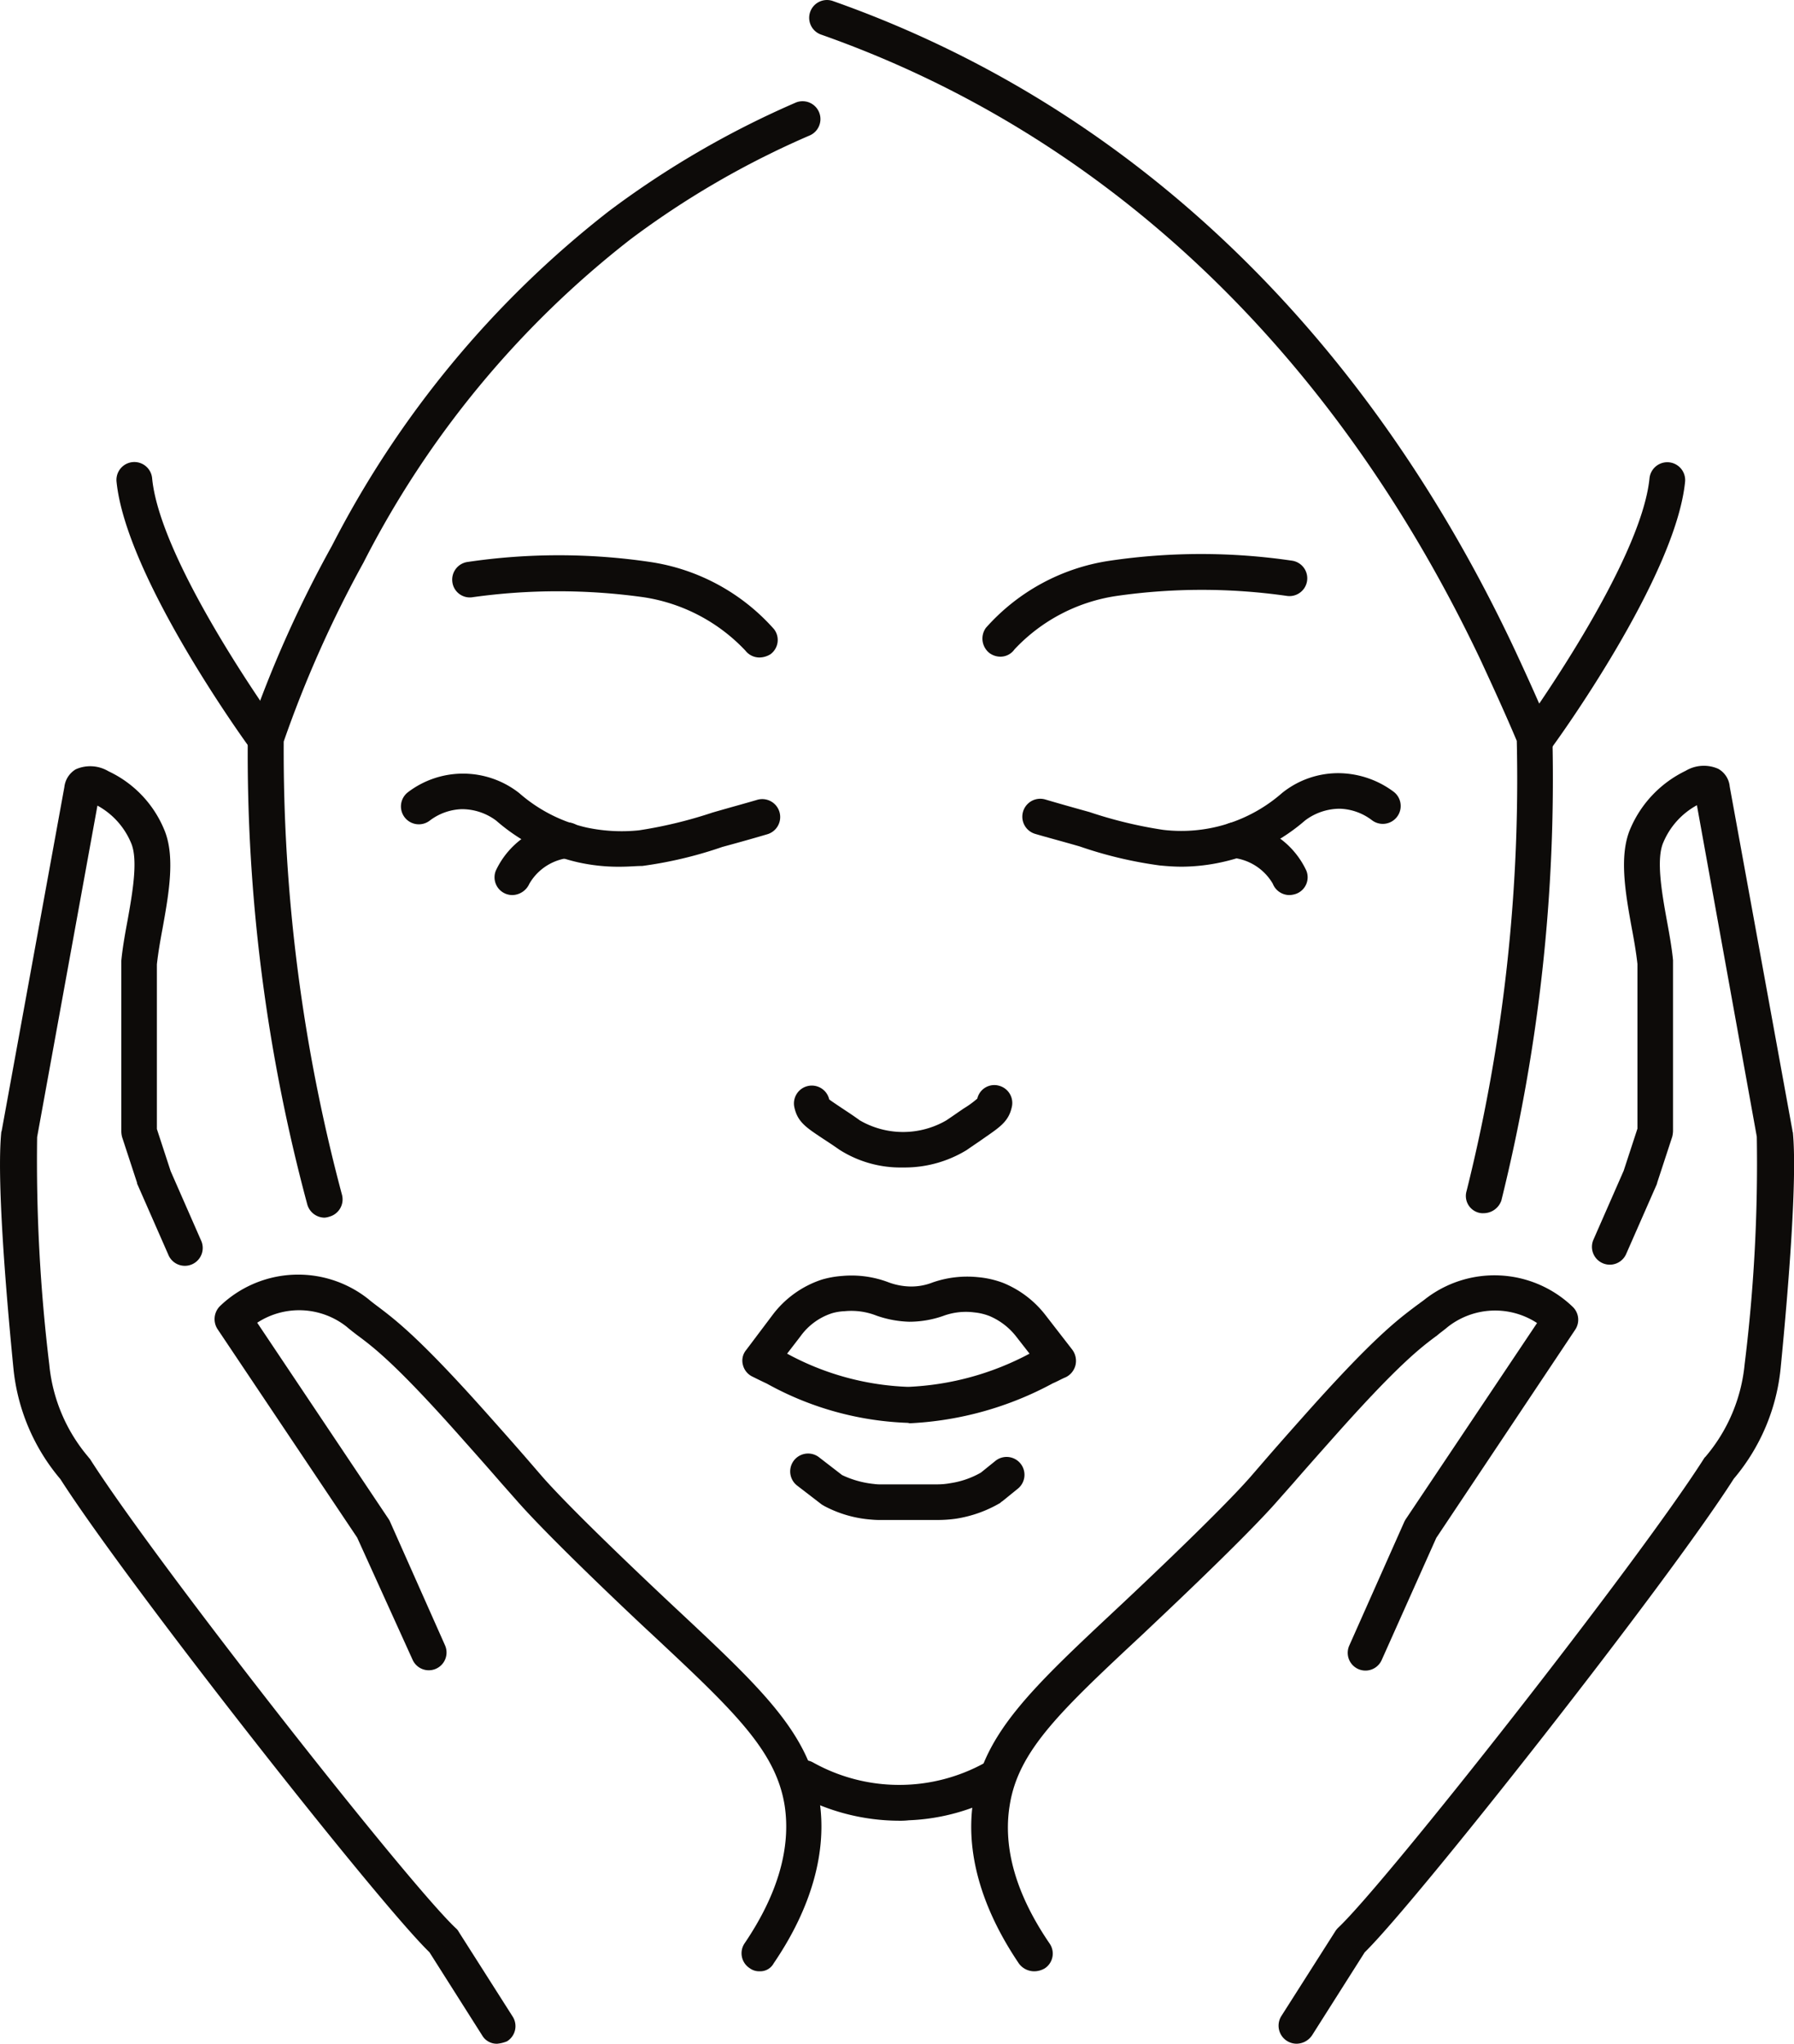
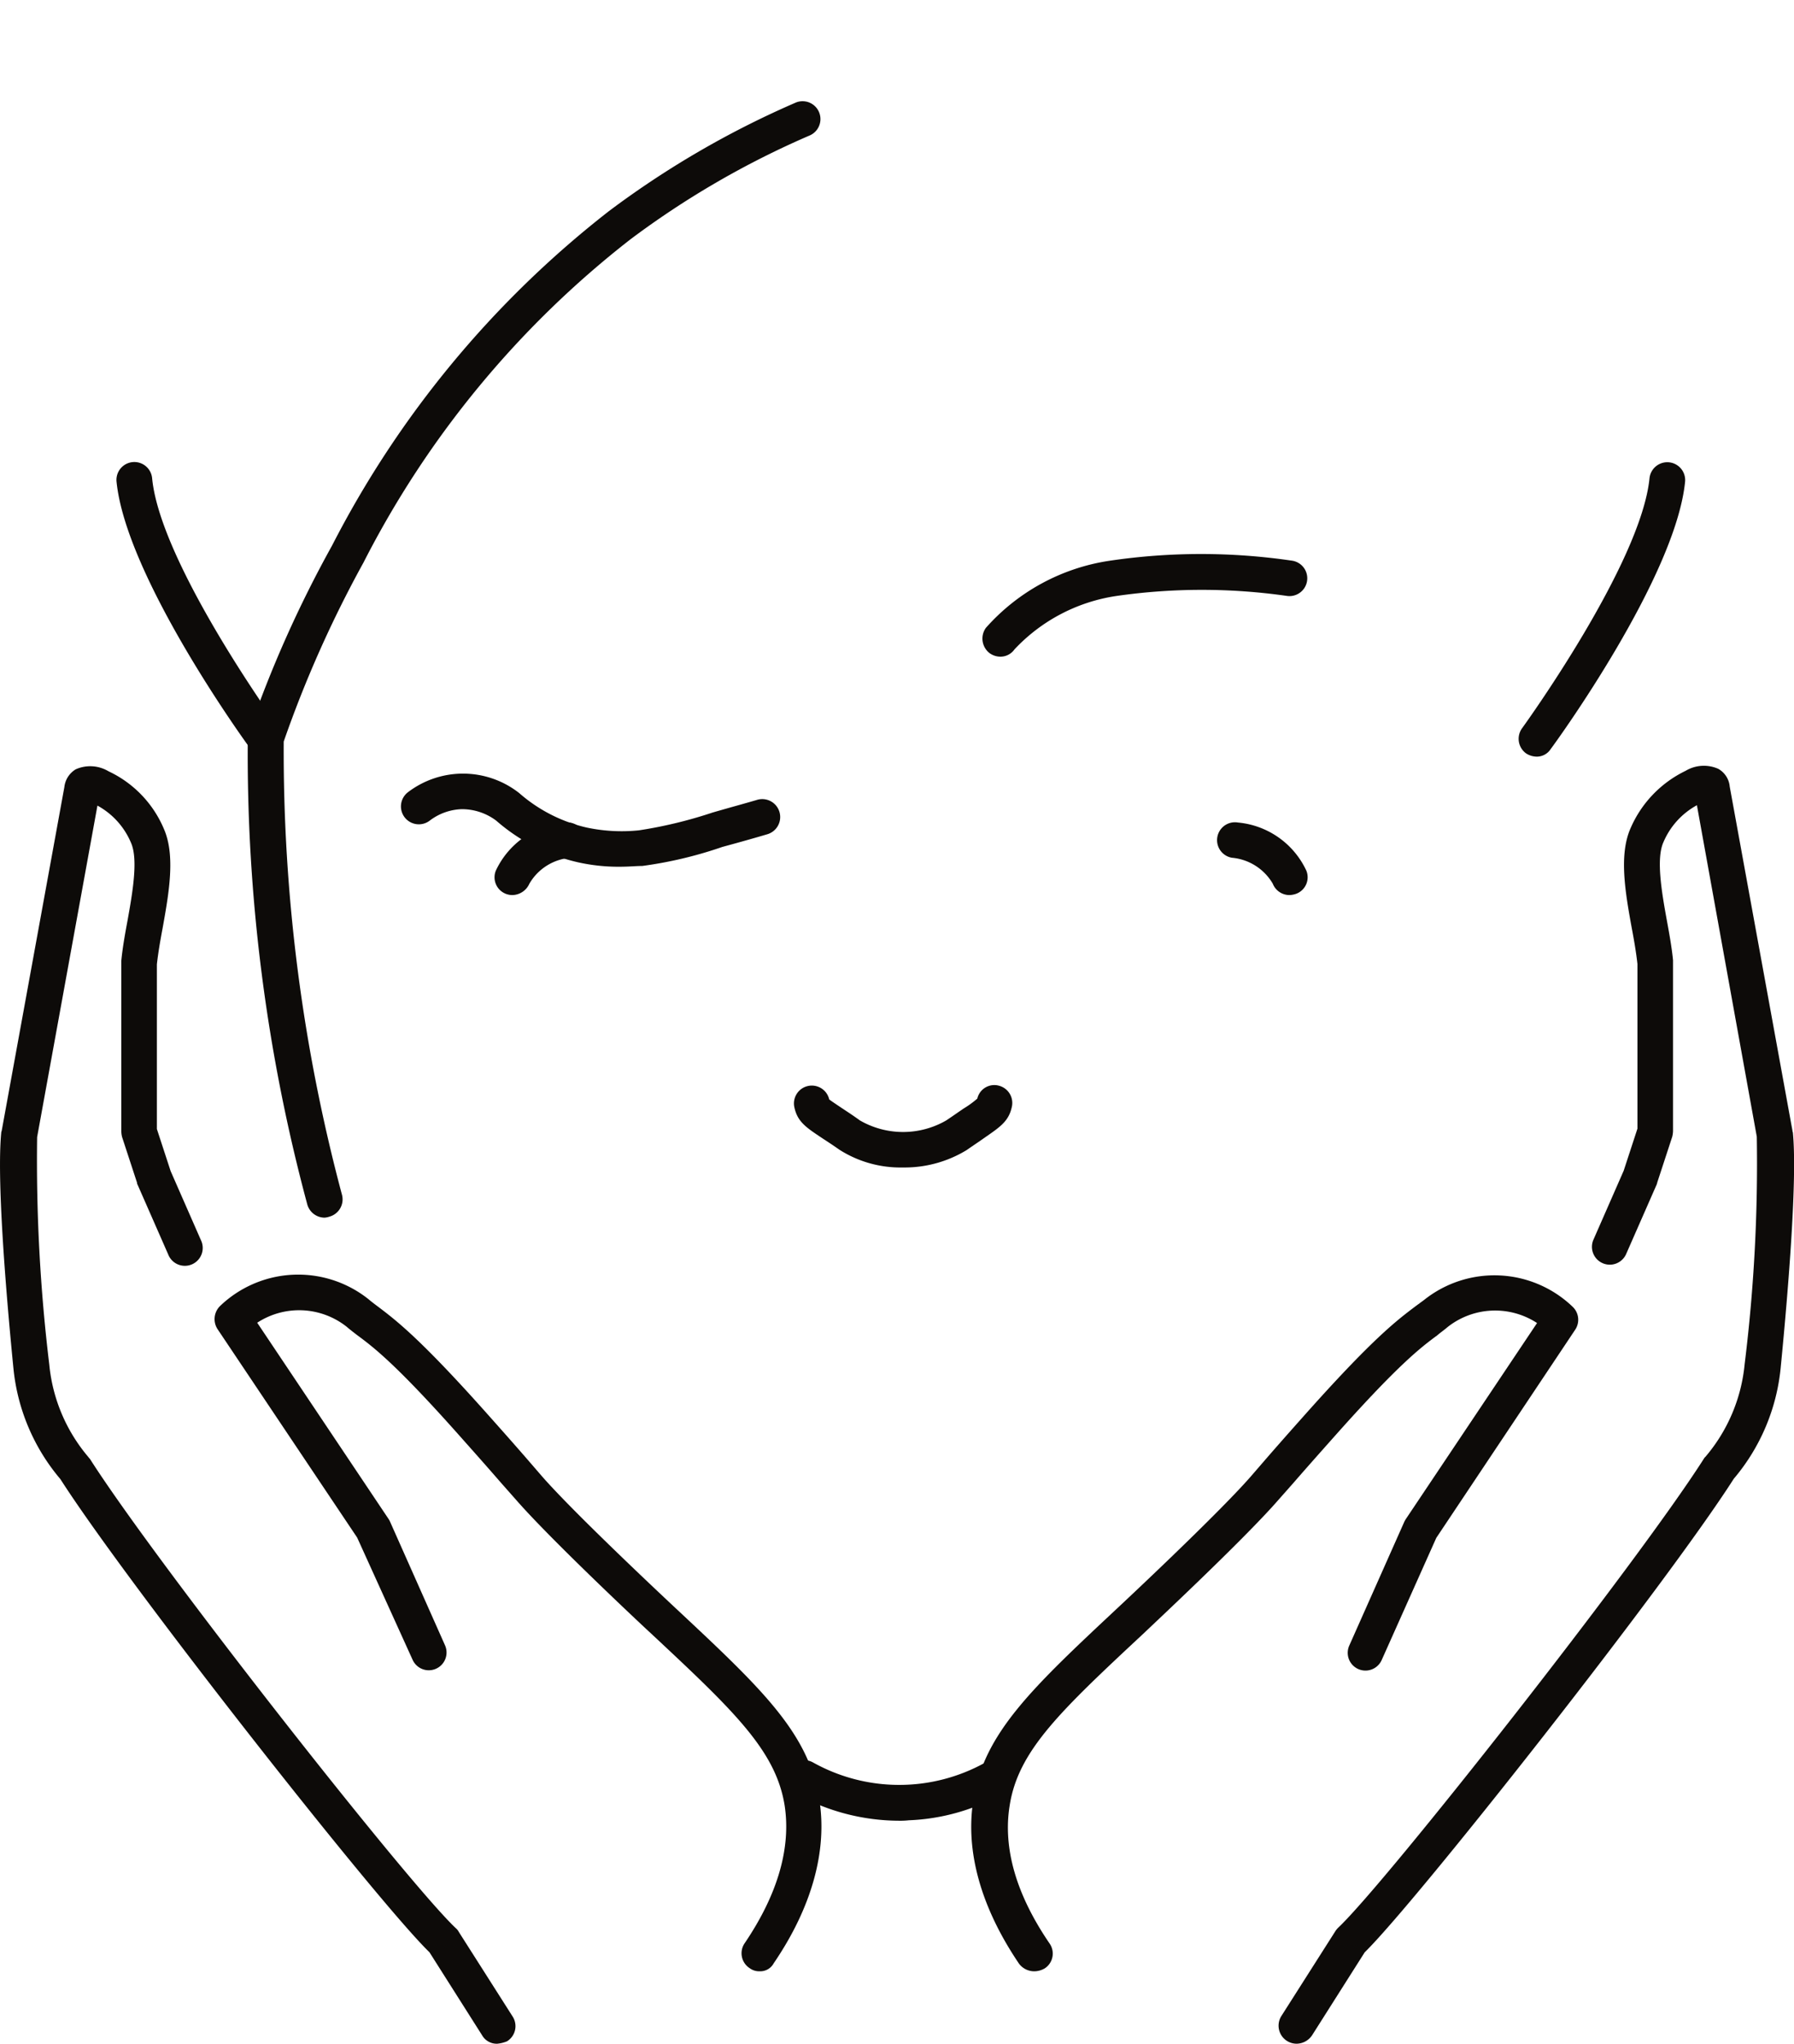
<svg xmlns="http://www.w3.org/2000/svg" width="94.215" height="107.316" viewBox="0 0 94.215 107.316">
  <g id="HS_Procedure-icons_Facial_Volume_Loss" data-name="HS_Procedure-icons_Facial Volume Loss" transform="translate(0 -1.478)">
    <g id="XMLID_1412_" transform="translate(0 1.478)">
      <g id="XMLID_1438_" transform="translate(38.993 66.98)">
-         <path id="Path_3094" data-name="Path 3094" d="M470.547,573.943a16.406,16.406,0,0,1-7.4-2.062c-.276-.128-.531-.255-.744-.361a.926.926,0,0,1-.51-.616.87.87,0,0,1,.17-.786l1.36-1.806a5.311,5.311,0,0,1,2.614-1.892,5.08,5.08,0,0,1,1.063-.191,5.462,5.462,0,0,1,2.4.319,3.47,3.47,0,0,0,1.169.234,3.047,3.047,0,0,0,1.19-.213,5.527,5.527,0,0,1,2.38-.276,4.986,4.986,0,0,1,1.318.3,5.372,5.372,0,0,1,2.232,1.7l1.4,1.807a.984.984,0,0,1,.17.808.962.962,0,0,1-.51.638c-.213.085-.425.213-.68.319a17.526,17.526,0,0,1-7.523,2.1A.6.6,0,0,0,470.547,573.943Zm-6.333-3.634a14.342,14.342,0,0,0,6.333,1.743h.043a14.872,14.872,0,0,0,6.355-1.743l-.68-.871a3.512,3.512,0,0,0-1.424-1.105,3,3,0,0,0-.808-.191,3.431,3.431,0,0,0-1.636.191,5.407,5.407,0,0,1-1.764.3,5.648,5.648,0,0,1-1.721-.319,3.607,3.607,0,0,0-1.679-.234,2.77,2.77,0,0,0-.659.106,3.282,3.282,0,0,0-1.658,1.211Z" transform="translate(-461.87 -566.209)" fill="#0d0b09" />
-       </g>
+         </g>
      <g id="XMLID_1437_" transform="translate(41.504 76.326)">
-         <path id="Path_3095" data-name="Path 3095" d="M481.425,613.674h-2.933a4.807,4.807,0,0,1-.553-.021,6.218,6.218,0,0,1-2.444-.7c-.043-.021-.106-.064-.149-.085l-1.3-1a.939.939,0,1,1,1.148-1.488l1.211.935a5.066,5.066,0,0,0,1.679.468,2.311,2.311,0,0,0,.383.021H481.4a3.911,3.911,0,0,0,.7-.064,4.587,4.587,0,0,0,1.594-.553l.744-.6a.938.938,0,1,1,1.169,1.466l-.786.638a.372.372,0,0,0-.106.085,6.592,6.592,0,0,1-2.317.829A7.086,7.086,0,0,1,481.425,613.674Z" transform="translate(-473.686 -610.186)" fill="#0d0b09" />
-       </g>
+         </g>
      <g id="XMLID_1436_" transform="translate(41.692 56.981)">
        <path id="Path_3096" data-name="Path 3096" d="M480.292,523.484a5.963,5.963,0,0,1-3.337-.935c-.361-.255-.659-.446-.893-.6-.829-.553-1.3-.85-1.466-1.615a.938.938,0,1,1,1.828-.425c.043.042.361.255.68.468.255.17.553.361.935.638a4.532,4.532,0,0,0,4.527,0c.383-.255.68-.468.935-.638a5.042,5.042,0,0,0,.7-.51.916.916,0,0,1,1.126-.68.937.937,0,0,1,.68,1.148c-.17.744-.638,1.041-1.466,1.615-.234.17-.531.361-.893.616A6.253,6.253,0,0,1,480.292,523.484Z" transform="translate(-474.568 -519.161)" fill="#0d0b09" />
      </g>
      <g id="XMLID_1433_" transform="translate(21.059 40.622)">
        <g id="XMLID_1435_">
          <path id="Path_3097" data-name="Path 3097" d="M388.965,447.081a9.728,9.728,0,0,1-2.189-.234,9.851,9.851,0,0,1-4.293-2.189,3,3,0,0,0-1.807-.6,2.928,2.928,0,0,0-1.679.6.939.939,0,1,1-1.148-1.488,4.772,4.772,0,0,1,5.845.043,8.117,8.117,0,0,0,3.528,1.807,8.837,8.837,0,0,0,2.763.149,23.344,23.344,0,0,0,3.868-.935c.956-.276,1.743-.489,2.317-.659a.942.942,0,1,1,.531,1.807c-.574.17-1.381.4-2.338.659a21.662,21.662,0,0,1-4.208,1C389.879,447.038,389.475,447.081,388.965,447.081Z" transform="translate(-377.486 -442.191)" fill="#0d0b09" />
        </g>
        <g id="XMLID_1434_" transform="translate(4.91 2.561)">
          <path id="Path_3098" data-name="Path 3098" d="M401.524,458.056a.962.962,0,0,1-.34-.064.932.932,0,0,1-.531-1.211,4.405,4.405,0,0,1,3.592-2.529.938.938,0,1,1,.319,1.849,2.744,2.744,0,0,0-2.147,1.36A1,1,0,0,1,401.524,458.056Z" transform="translate(-400.586 -454.239)" fill="#0d0b09" />
        </g>
      </g>
      <g id="XMLID_1430_" transform="translate(53.689 40.601)">
        <g id="XMLID_1432_">
-           <path id="Path_3099" data-name="Path 3099" d="M539.41,447c-.51,0-.914-.042-1.169-.064a21.664,21.664,0,0,1-4.208-1c-.956-.276-1.764-.489-2.338-.659a.941.941,0,1,1,.531-1.806c.574.17,1.381.4,2.317.659a22.822,22.822,0,0,0,3.868.935,8.028,8.028,0,0,0,6.248-1.934,4.694,4.694,0,0,1,3.06-1.041,4.894,4.894,0,0,1,2.805.978.939.939,0,1,1-1.148,1.488,2.928,2.928,0,0,0-1.679-.6,3.034,3.034,0,0,0-1.828.616,9.847,9.847,0,0,1-4.272,2.168A10.034,10.034,0,0,1,539.41,447Z" transform="translate(-531.019 -442.091)" fill="#0d0b09" />
-         </g>
+           </g>
        <g id="XMLID_1431_" transform="translate(10.227 2.582)">
          <path id="Path_3100" data-name="Path 3100" d="M582.935,458.056a.943.943,0,0,1-.871-.6,2.768,2.768,0,0,0-2.146-1.36.938.938,0,0,1,.319-1.849,4.405,4.405,0,0,1,3.592,2.529.925.925,0,0,1-.531,1.211A1.178,1.178,0,0,1,582.935,458.056Z" transform="translate(-579.139 -454.239)" fill="#0d0b09" />
        </g>
      </g>
      <g id="XMLID_1429_" transform="translate(12.996 5.308)">
        <path id="Path_3101" data-name="Path 3101" d="M343.6,334.659a.95.95,0,0,1-.914-.7,91.05,91.05,0,0,1-3.124-24.462,1.436,1.436,0,0,1,.043-.3,61.466,61.466,0,0,1,4.378-9.819A52.8,52.8,0,0,1,358.537,281.8a48.335,48.335,0,0,1,9.819-5.7.938.938,0,0,1,.744,1.721,46.1,46.1,0,0,0-9.436,5.462,50.655,50.655,0,0,0-14.027,16.981,60.851,60.851,0,0,0-4.187,9.394,90.206,90.206,0,0,0,3.06,23.8.941.941,0,0,1-.659,1.148A1.068,1.068,0,0,1,343.6,334.659Z" transform="translate(-339.546 -276.028)" fill="#0d0b09" />
      </g>
      <g id="XMLID_1428_" transform="translate(42.496)">
-         <path id="Path_3102" data-name="Path 3102" d="M513.77,314.757a.8.8,0,0,1-.234-.021.909.909,0,0,1-.659-1.148,89.216,89.216,0,0,0,2.635-23.633c-.6-1.424-1.254-2.848-1.913-4.272-7.694-16.195-19.659-27.544-34.621-32.814a.934.934,0,0,1,.616-1.764c15.43,5.441,27.777,17.13,35.684,33.792.7,1.488,1.381,3,2.019,4.506a1.593,1.593,0,0,1,.085.34A92,92,0,0,1,514.7,314.1.992.992,0,0,1,513.77,314.757Z" transform="translate(-478.352 -251.052)" fill="#0d0b09" />
-       </g>
+         </g>
      <g id="XMLID_1427_" transform="translate(23.754 29.141)">
-         <path id="Path_3103" data-name="Path 3103" d="M406.3,393.55a.936.936,0,0,1-.744-.361,9.239,9.239,0,0,0-5.356-2.805,32.406,32.406,0,0,0-8.969,0,.923.923,0,0,1-1.063-.786.938.938,0,0,1,.786-1.063,32.782,32.782,0,0,1,9.606,0,10.8,10.8,0,0,1,6.5,3.528.927.927,0,0,1-.191,1.318A1.126,1.126,0,0,1,406.3,393.55Z" transform="translate(-390.164 -388.166)" fill="#0d0b09" />
-       </g>
+         </g>
      <g id="XMLID_1426_" transform="translate(51.595 29.077)">
        <path id="Path_3104" data-name="Path 3104" d="M522.107,393.271a.978.978,0,0,1-.574-.191.966.966,0,0,1-.191-1.318,10.8,10.8,0,0,1,6.5-3.528,32.783,32.783,0,0,1,9.606,0,.935.935,0,0,1-.276,1.849,31.516,31.516,0,0,0-8.969,0,9.178,9.178,0,0,0-5.356,2.805A.9.9,0,0,1,522.107,393.271Z" transform="translate(-521.165 -387.866)" fill="#0d0b09" />
      </g>
      <g id="XMLID_1421_" transform="translate(0 40.219)">
        <g id="XMLID_1422_">
          <g id="XMLID_1425_" transform="translate(11.277 26.721)">
            <path id="Path_3105" data-name="Path 3105" d="M360.074,602.592a.834.834,0,0,1-.531-.17.931.931,0,0,1-.255-1.3c1.743-2.572,2.444-5.016,2.1-7.247-.468-2.89-2.678-4.973-7.1-9.1-.213-.191-5.164-4.824-7.013-6.95l-.808-.914c-.553-.638-1.19-1.36-1.892-2.147-3.549-4.017-4.761-4.931-5.653-5.589-.191-.149-.361-.276-.531-.425a4.024,4.024,0,0,0-4.7-.213l6.886,10.286a.925.925,0,0,1,.085.149l2.89,6.5a.932.932,0,1,1-1.7.765l-2.912-6.418-7.332-10.945a.965.965,0,0,1,.128-1.211,5.928,5.928,0,0,1,7.8-.361c.149.128.319.255.489.383.956.723,2.253,1.7,5.93,5.845.7.786,1.339,1.509,1.892,2.146l.808.935c1.785,2.04,6.843,6.758,6.886,6.8,4.591,4.293,7.12,6.631,7.672,10.18.425,2.678-.4,5.653-2.4,8.586A.8.8,0,0,1,360.074,602.592Z" transform="translate(-331.46 -566.021)" fill="#0d0b09" />
          </g>
          <g id="XMLID_1424_">
            <path id="Path_3106" data-name="Path 3106" d="M304.5,507.388a.883.883,0,0,1-.786-.446l-2.763-4.357c-2.72-2.635-15.833-19.3-19.383-24.845A10.6,10.6,0,0,1,279.1,471.9c-.425-4.314-.871-9.968-.638-12.348a.161.161,0,0,1,.021-.085l3.294-18.065a1.244,1.244,0,0,1,.6-.935,1.875,1.875,0,0,1,1.721.106A5.856,5.856,0,0,1,287,443.587c.616,1.4.276,3.337-.064,5.228-.128.68-.234,1.3-.3,1.892v8.65l.723,2.21,1.594,3.634a.938.938,0,1,1-1.721.744l-1.615-3.677a.128.128,0,0,1-.021-.085l-.786-2.4a1.255,1.255,0,0,1-.042-.3v-8.969c.064-.659.191-1.381.319-2.062.276-1.53.574-3.252.191-4.123a3.98,3.98,0,0,0-1.764-1.955l-3.167,17.406a89.091,89.091,0,0,0,.638,11.944,8.782,8.782,0,0,0,2.062,4.867c.021.043.064.064.085.106,3.507,5.5,16.747,22.337,19.213,24.632a.662.662,0,0,1,.149.191l2.827,4.442a.934.934,0,0,1-.3,1.3A1.753,1.753,0,0,1,304.5,507.388Z" transform="translate(-278.397 -440.291)" fill="#0d0b09" />
          </g>
        </g>
      </g>
      <g id="XMLID_1416_" transform="translate(51.005 40.197)">
        <g id="XMLID_1417_">
          <g id="XMLID_1420_" transform="translate(0 26.764)">
            <path id="Path_3107" data-name="Path 3107" d="M521.686,602.671a1,1,0,0,1-.786-.4c-2-2.954-2.827-5.908-2.4-8.586.553-3.528,3.082-5.887,7.672-10.18.043-.042,5.1-4.761,6.886-6.8l.808-.935c.553-.638,1.19-1.36,1.891-2.147,3.677-4.144,4.973-5.122,5.93-5.845.17-.128.319-.234.489-.361a5.929,5.929,0,0,1,7.8.361.939.939,0,0,1,.128,1.211l-7.29,10.924-2.869,6.418a.932.932,0,1,1-1.7-.765l2.89-6.5a1.212,1.212,0,0,1,.085-.149l6.886-10.286a4.024,4.024,0,0,0-4.7.213c-.17.149-.361.276-.531.425-.893.659-2.1,1.573-5.653,5.59-.7.786-1.339,1.509-1.892,2.146l-.808.914c-1.849,2.125-6.822,6.758-7.013,6.95-4.421,4.123-6.652,6.206-7.1,9.1-.361,2.232.34,4.676,2.1,7.247a.927.927,0,0,1-.255,1.3A1.1,1.1,0,0,1,521.686,602.671Z" transform="translate(-518.39 -566.12)" fill="#0d0b09" />
          </g>
          <g id="XMLID_1419_" transform="translate(16.137)">
            <path id="Path_3108" data-name="Path 3108" d="M595.269,507.309a.948.948,0,0,1-.808-1.445l2.827-4.442a1.168,1.168,0,0,1,.149-.191c2.465-2.3,15.706-19.128,19.213-24.632a.372.372,0,0,1,.085-.106,8.782,8.782,0,0,0,2.062-4.867,85.576,85.576,0,0,0,.638-11.944l-3.145-17.406a3.979,3.979,0,0,0-1.764,1.955c-.383.871-.085,2.614.191,4.123.128.7.255,1.4.319,2.062v8.969a1.436,1.436,0,0,1-.042.3l-.786,2.4c0,.021-.021.064-.021.085l-1.615,3.677a.938.938,0,0,1-1.722-.744l1.594-3.634.723-2.21v-8.65c-.064-.574-.17-1.211-.3-1.891-.34-1.87-.68-3.826-.064-5.228a5.978,5.978,0,0,1,2.89-3.018,1.87,1.87,0,0,1,1.721-.106,1.19,1.19,0,0,1,.6.935l3.294,18.065a.16.16,0,0,0,.021.085c.234,2.359-.213,8.012-.638,12.348a10.6,10.6,0,0,1-2.465,5.845c-3.57,5.59-16.684,22.23-19.383,24.866l-2.763,4.357A.992.992,0,0,1,595.269,507.309Z" transform="translate(-594.316 -440.191)" fill="#0d0b09" />
          </g>
        </g>
      </g>
      <g id="XMLID_1415_" transform="translate(41.303 92.426)">
        <path id="Path_3109" data-name="Path 3109" d="M478.661,689.119a11.219,11.219,0,0,1-5.441-1.424.937.937,0,1,1,.914-1.636,9.283,9.283,0,0,0,9.054,0,.937.937,0,0,1,.914,1.636,10.906,10.906,0,0,1-4.931,1.4A4.1,4.1,0,0,1,478.661,689.119Z" transform="translate(-472.739 -685.939)" fill="#0d0b09" />
      </g>
      <g id="XMLID_1414_" transform="translate(6.118 24.278)">
        <path id="Path_3110" data-name="Path 3110" d="M315.008,380.738a.936.936,0,0,1-.765-.383c-.276-.361-6.546-9.032-7.056-14.048a.939.939,0,1,1,1.87-.17c.446,4.506,6.631,13.049,6.695,13.134a.95.95,0,0,1-.213,1.318A1.041,1.041,0,0,1,315.008,380.738Z" transform="translate(-307.184 -365.284)" fill="#0d0b09" />
      </g>
      <g id="XMLID_1413_" transform="translate(79.757 24.256)">
        <path id="Path_3111" data-name="Path 3111" d="M654.612,380.66a1.054,1.054,0,0,1-.553-.17.947.947,0,0,1-.213-1.318c.064-.085,6.248-8.629,6.695-13.134a.939.939,0,0,1,1.87.17c-.489,5.016-6.78,13.687-7.056,14.048A.868.868,0,0,1,654.612,380.66Z" transform="translate(-653.671 -365.185)" fill="#0d0b09" />
      </g>
    </g>
  </g>
</svg>